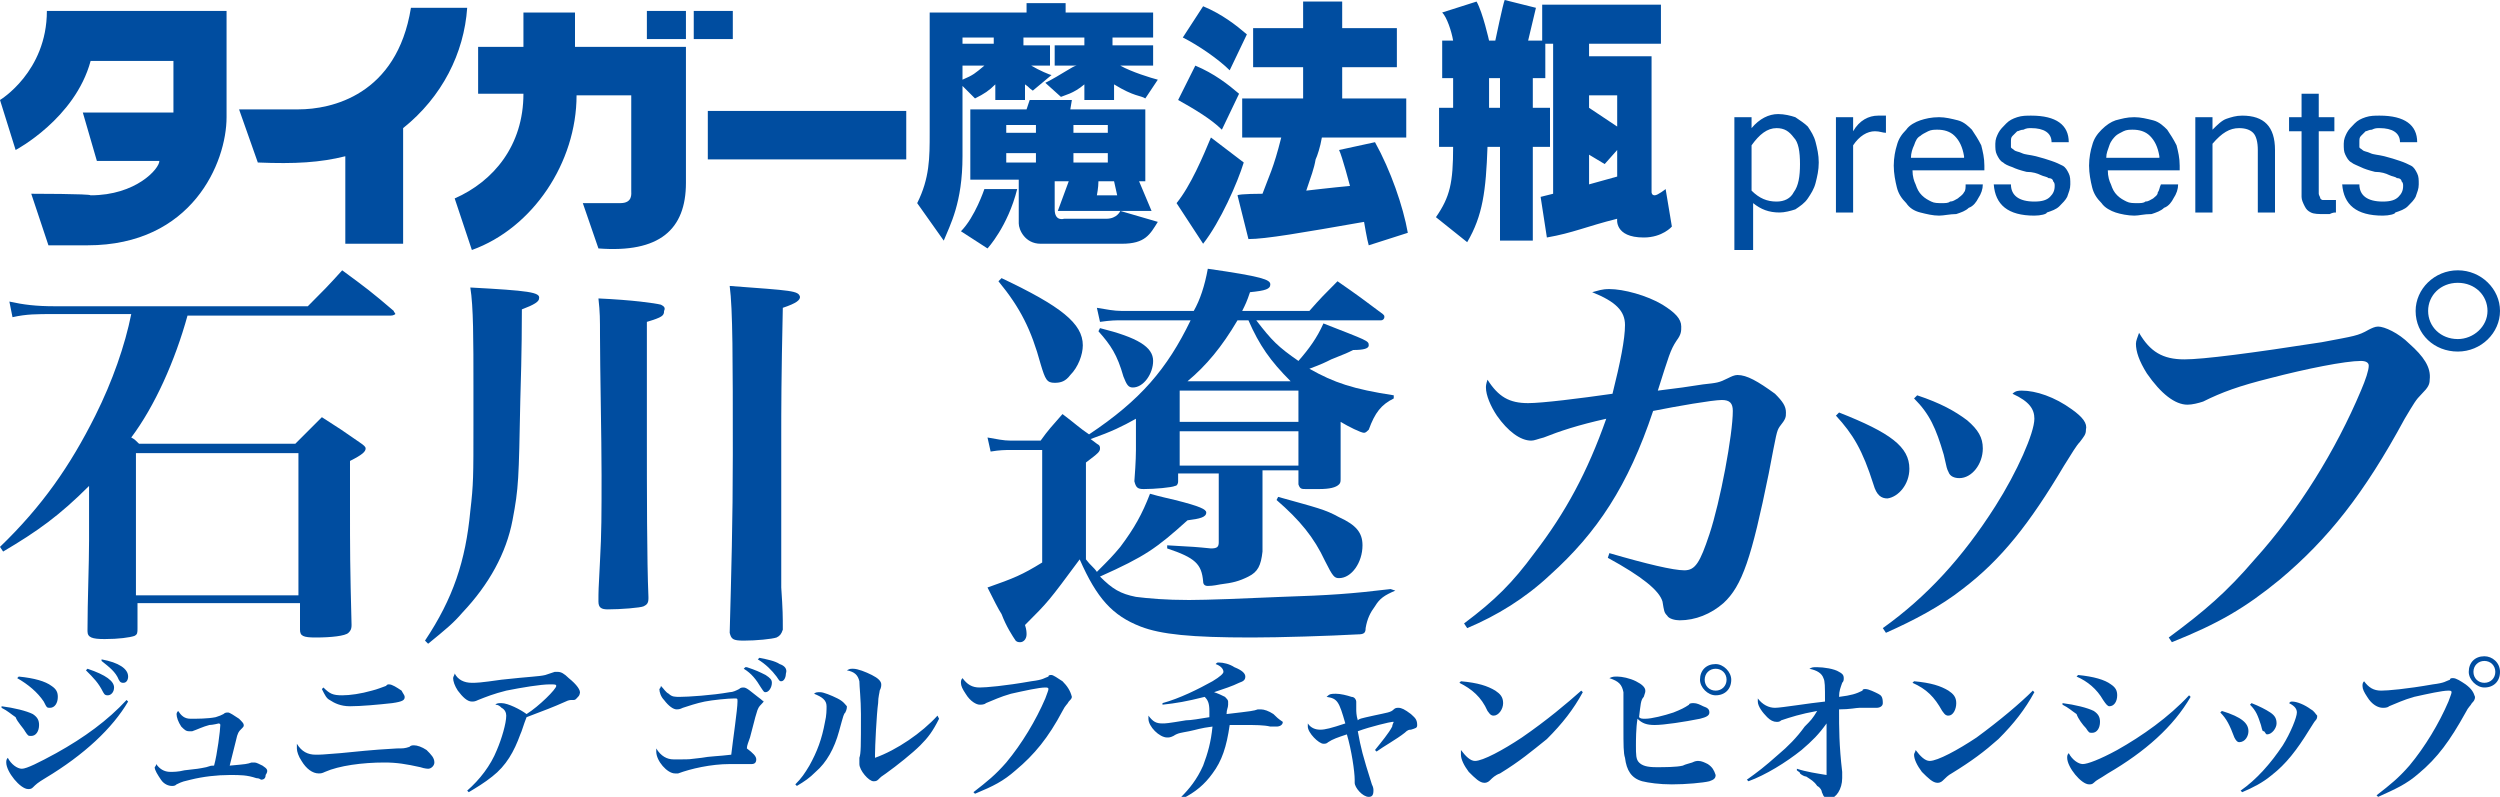
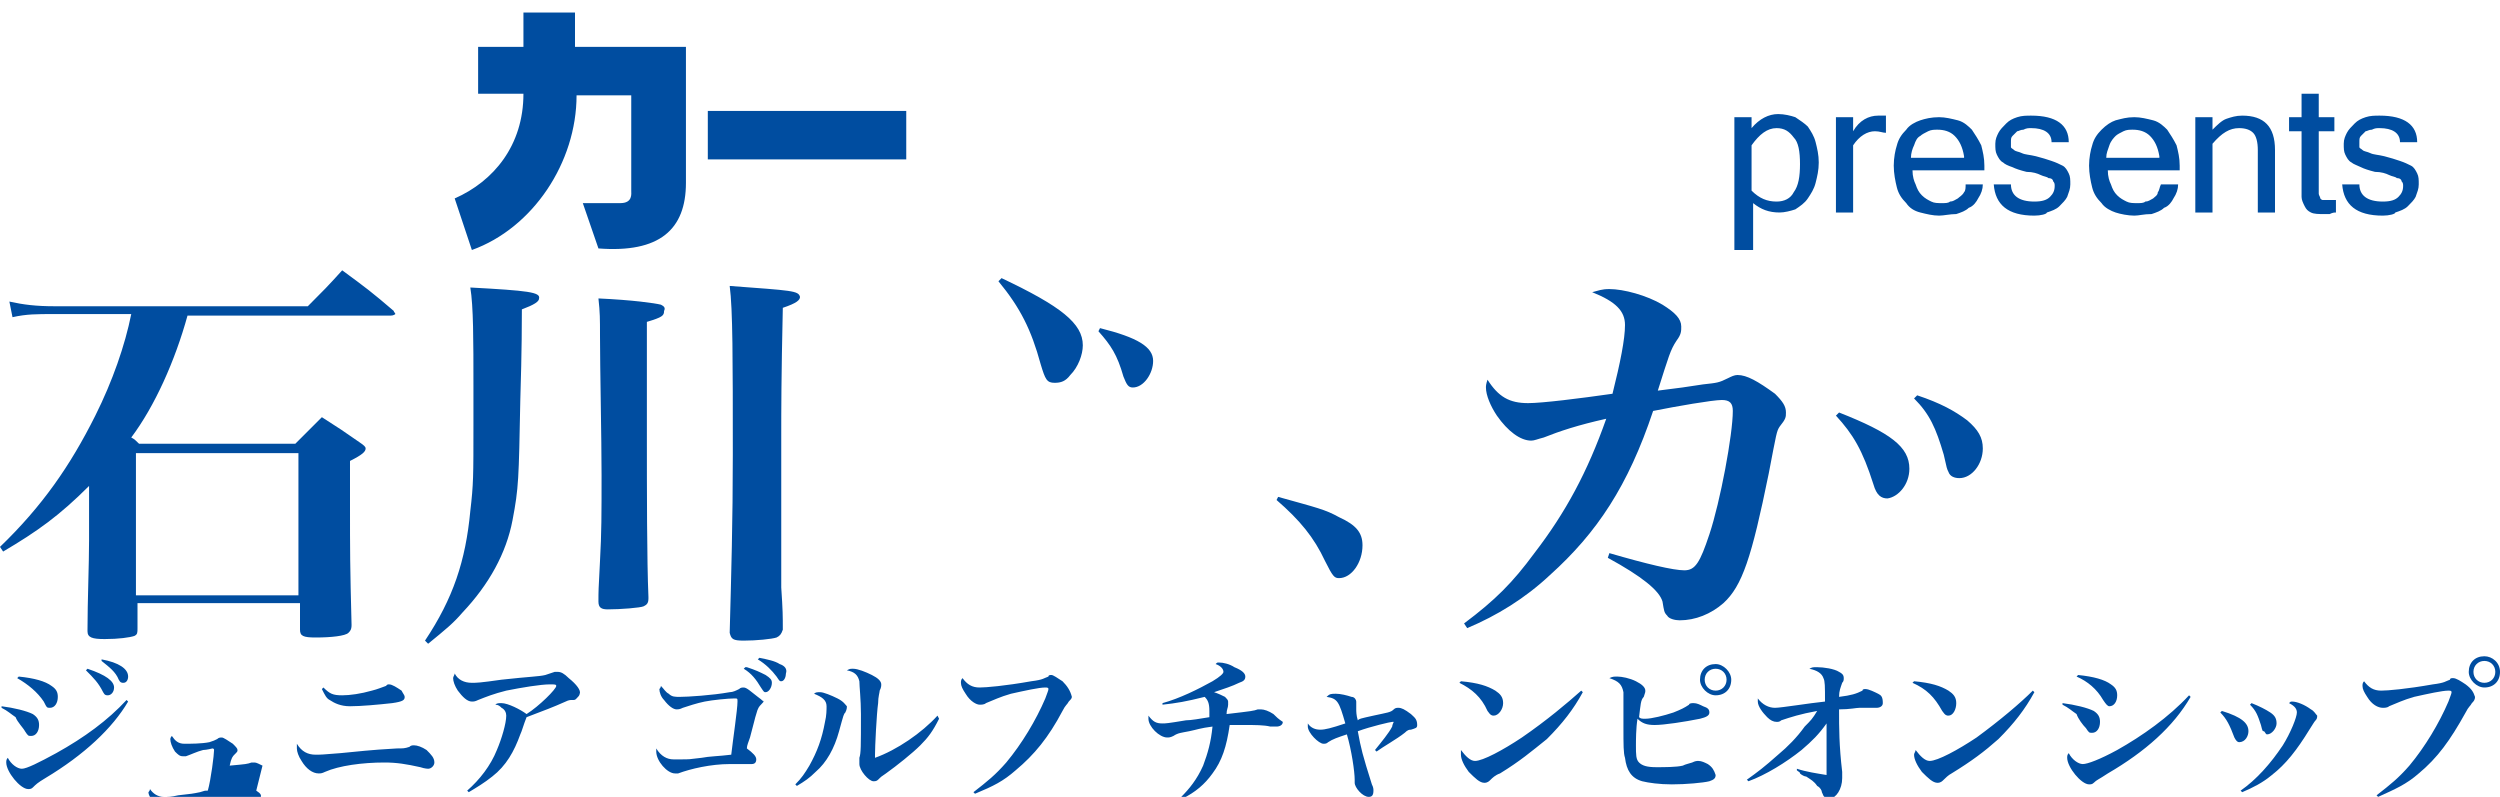
<svg xmlns="http://www.w3.org/2000/svg" id="レイヤー_1" viewBox="0 0 160 51">
  <style>.st0{fill:#004da0}</style>
  <path class="st0" d="M21.9 17.3c-.9 1-1.2 1.3-2.2 2.3H3.5c-1.2 0-2-.1-2.9-.3l.2 1c.9-.2 1.5-.2 2.7-.2h4.9c-.4 2-1.2 4.3-2.3 6.5C4.5 29.8 2.7 32.4 0 35l.2.3C2.4 34 3.8 33 5.7 31.1v3.5c0 1.5-.1 3.9-.1 5.7v.1c0 .4.3.5 1.1.5.9 0 1.6-.1 1.9-.2.2-.1.2-.2.2-.5v-1.6h10.4v1.7c0 .4.2.5 1 .5 1 0 1.9-.1 2.1-.3.1-.1.2-.2.2-.5-.1-3.8-.1-4.8-.1-7.6v-2.9c.8-.4 1-.6 1-.8 0-.1-.1-.2-.4-.4-1-.7-1.3-.9-2.4-1.6l-1.7 1.7h-10c-.2-.2-.3-.3-.5-.4 1.5-2 2.8-4.9 3.6-7.8h13c.2 0 .3-.1.3-.1 0-.1-.1-.1-.1-.2-1.4-1.2-1.8-1.5-3.3-2.6zM8.7 29h10.4v9.1H8.7V29zM30.1 18.4c.2 1.2.2 3.4.2 6.3v2.5c0 3.3 0 3.8-.2 5.5-.3 3.2-1.1 5.6-2.9 8.3l.2.2c1.1-.9 1.6-1.3 2.2-2 1.7-1.8 2.8-3.8 3.2-5.9s.4-2.6.5-7.7c.1-3.2.1-5.2.1-5.8.8-.3 1.1-.5 1.1-.7.1-.4-.7-.5-4.4-.7zM46.7 18.3c.2 1.5.2 4.7.2 10.8 0 4.2-.1 7.7-.2 11.4.1.4.2.5.9.5.8 0 1.8-.1 2.1-.2.2-.1.3-.2.4-.5 0-.9 0-1.2-.1-2.7v-9.7c0-1.6 0-3.7.1-8.2.9-.3 1.1-.5 1.1-.7-.1-.4-.5-.4-4.5-.7zM42.3 19.5c-.4-.1-1.8-.3-4-.4.1.9.1 1.3.1 2.4 0 2 .1 6.6.1 8.9 0 2.5 0 3.7-.1 5.5-.1 1.9-.1 1.9-.1 2.6 0 .4.2.5.6.5.8 0 2.1-.1 2.3-.2.2-.1.3-.2.3-.5v-.1c-.1-2.3-.1-6.9-.1-10.3v-7.3c1-.3 1.1-.4 1.1-.7.1-.2 0-.3-.2-.4zM81.8 31.8l-.1.2c1.5 1.3 2.4 2.4 3.1 3.9.5 1 .6 1.1.9 1.1.8 0 1.5-1 1.5-2.1 0-.8-.4-1.3-1.5-1.8-.9-.5-1.4-.6-3.9-1.3z" />
-   <path class="st0" d="M85.2 23c1-.4 1-.4 1.4-.6.7 0 1-.1 1-.3 0-.3-.1-.3-2.9-1.4-.4.9-.9 1.6-1.6 2.4-1.3-.9-1.7-1.3-2.7-2.6h8c.1 0 .2-.1.2-.2s0-.1-.1-.2c-1.2-.9-1.6-1.2-2.9-2.1-.8.8-1.1 1.1-1.8 1.9h-4.3c.2-.4.3-.6.5-1.2 1-.1 1.3-.2 1.3-.5s-.5-.5-4-1c-.2 1.1-.5 2-.9 2.7h-4.6c-.5 0-1-.1-1.6-.2l.2.9c.7-.1 1-.1 1.4-.1h4.4c-1.5 3.1-3.2 5.1-6.5 7.3-.6-.4-.9-.7-1.7-1.3-.7.8-.9 1-1.4 1.7h-1.9c-.5 0-.9-.1-1.5-.2l.2.9c.6-.1.9-.1 1.3-.1h2V36c-1.3.8-1.8 1-3.5 1.6.4.8.7 1.4.9 1.7.3.8.7 1.4.9 1.7.1.1.2.1.3.1.2 0 .4-.2.4-.5 0-.1 0-.3-.1-.6 1.5-1.5 1.5-1.5 3.5-4.2 1.1 2.5 2.1 3.6 3.9 4.3 1.3.5 3.2.7 7.1.7 1.8 0 5-.1 6.8-.2.4 0 .5-.1.5-.4.1-.6.3-1 .6-1.4.3-.5.6-.7 1.3-1l-.3-.1c-2.5.3-3.9.4-7 .5-2.2.1-4.8.2-5.9.2-1.5 0-2.6-.1-3.4-.2-1-.2-1.5-.5-2.3-1.3 2.9-1.3 3.6-1.8 5.6-3.6.8-.1 1.2-.2 1.2-.5 0-.2-.4-.4-2-.8-.4-.1-.9-.2-1.6-.4-.5 1.3-1 2.2-1.9 3.4-.5.6-.7.8-1.5 1.6-.2-.3-.4-.4-.7-.8v-6.2c.8-.6.9-.7.9-.9 0-.1 0-.2-.2-.3l-.4-.3c1.4-.5 2-.8 2.9-1.3v2c0 .1 0 .7-.1 2 .1.4.2.5.6.5.7 0 1.8-.1 2-.2.1 0 .2-.1.2-.3v-.5H78v4.4c0 .3-.1.4-.5.4-1-.1-1-.1-2.8-.2v.2c1.8.6 2.2 1 2.3 2.1 0 .2.1.3.3.3.1 0 .3 0 .8-.1.8-.1 1.2-.2 1.8-.5.6-.3.8-.7.9-1.6v-5.2h2.3v.9c.1.3.2.3.5.3h.8c.7 0 1.1-.1 1.3-.3.1-.1.1-.2.1-.4V27c.5.3 1.3.7 1.5.7.1 0 .2-.1.3-.2.4-1.1.8-1.6 1.6-2v-.2c-2.6-.4-3.8-.8-5.4-1.7.8-.3 1-.4 1.4-.6zm-6-2.5h.7c.7 1.6 1.4 2.6 2.7 3.9H76c1.2-1 2.2-2.2 3.2-3.9zm3.9 9.3h-7.6v-2.2h7.6v2.2zm0-2.8h-7.6v-2h7.6v2z" />
  <path class="st0" d="M67.5 24.5c.4 0 .7-.1 1-.5.5-.5.8-1.3.8-1.9 0-1.4-1.4-2.5-5.2-4.3l-.2.2c1.4 1.7 2.1 3.1 2.7 5.3.3 1 .4 1.2.9 1.2zM72.5 24.8c.7 0 1.3-.9 1.3-1.7 0-.9-1-1.5-3.4-2.1l-.1.2c.8.9 1.2 1.5 1.6 2.9.2.5.3.7.6.7zM111.2 24c-.2 0-.4.1-.6.2-.6.3-.7.3-1.6.4-1.3.2-1.3.2-2.9.4.7-2.2.8-2.6 1.2-3.2.3-.4.3-.6.3-.9 0-.5-.4-.9-1.2-1.4-1-.6-2.5-1-3.4-1-.5 0-.7.1-1.1.2 1.5.6 2.1 1.2 2.1 2.1s-.3 2.4-.8 4.4c-2.1.3-4.5.6-5.4.6-1.2 0-1.9-.4-2.6-1.5-.1.3-.1.4-.1.5 0 .5.3 1.2.7 1.8.7 1 1.5 1.6 2.2 1.6.2 0 .4-.1.8-.2 1-.4 2.2-.8 4-1.2-1.2 3.4-2.6 6-4.6 8.6-1.4 1.9-2.5 3-4.5 4.5l.2.3c1.9-.8 3.7-1.9 5.3-3.4 3-2.7 5-5.7 6.6-10.5 1.5-.3 3.8-.7 4.4-.7.5 0 .7.2.7.7 0 1.5-.8 5.8-1.5 7.9-.6 1.8-.9 2.3-1.6 2.3s-2.4-.4-4.8-1.1l-.1.3c2.2 1.2 3.3 2.1 3.5 2.8.1.6.1.7.3.9.1.2.5.3.8.3 1 0 2-.4 2.8-1.1 1.2-1.1 1.8-2.9 2.9-8.3.5-2.6.5-2.7.7-3 .4-.5.4-.6.4-.9 0-.4-.2-.7-.7-1.2-1.1-.8-1.8-1.2-2.4-1.2zM124.7 30.2c.1.3.4.4.7.4.8 0 1.5-.9 1.5-1.9 0-.7-.3-1.2-1-1.8-.8-.6-1.7-1.1-3.2-1.6l-.2.2c1 1 1.4 1.9 1.9 3.6.2.9.2.9.3 1.1zM122.2 30c0-1.4-1.2-2.3-4.5-3.6l-.2.2c1.1 1.2 1.7 2.2 2.4 4.4.2.7.5.9.9.9.7-.1 1.4-.9 1.4-1.9z" />
-   <path class="st0" d="M132.6 26.2c-1.1-.8-2.3-1.2-3.2-1.2-.2 0-.4 0-.6.2 1.1.5 1.4 1 1.4 1.6 0 .9-1.1 3.4-2.5 5.6-2.1 3.3-4.4 5.8-7.2 7.8l.2.3c1.8-.8 3.5-1.7 4.9-2.8 2.5-1.9 4.3-4.2 6.5-7.9.5-.8.8-1.3 1-1.5.3-.4.4-.5.4-.8.1-.4-.2-.8-.9-1.3zM157.3 17.3c-1.5 0-2.7 1.2-2.7 2.6 0 1.5 1.2 2.6 2.7 2.6s2.7-1.2 2.7-2.6-1.2-2.6-2.7-2.6zm0 4.4c-1.1 0-1.9-.8-1.9-1.8s.8-1.8 1.9-1.8c1.1 0 1.9.8 1.9 1.8s-.9 1.8-1.9 1.8zM154.2 22c-.7-.7-1.6-1.1-2-1.1-.2 0-.4.1-.6.2-.7.4-.9.4-3 .8-4.5.7-7.6 1.1-8.8 1.1-1.4 0-2.2-.5-2.9-1.7-.1.3-.2.5-.2.7 0 .5.2 1.1.7 1.9.9 1.3 1.8 2 2.6 2 .3 0 .7-.1 1-.2 1.2-.6 2.3-1 4.3-1.5 2.3-.6 4.8-1.1 5.8-1.1.3 0 .5.1.5.3 0 .3-.2.9-.5 1.6-1.6 3.8-4 7.7-6.8 10.8-1.8 2.1-3.2 3.3-5.5 5l.2.3c3-1.2 4.7-2.2 6.9-4 3.1-2.6 5.4-5.5 8-10.3.6-1 .7-1.2 1.1-1.6.4-.4.5-.6.5-.9.1-.8-.4-1.5-1.3-2.3z" />
  <g>
-     <path class="st0" d="M67.7 13.5l.7-1.9h-.9v1.8c0 .8.6.6.6.6h2.7c.7 0 .9-.5.9-.5l2.4.7c-.5.8-.8 1.4-2.3 1.4h-5.2c-1 0-1.4-.9-1.4-1.3v-2.8h-3.1V7h3.6l.2-.6h2.7l-.1.6h4.8v4.6h-.4l.8 1.9h-6zm1-3.7v.6h2.2v-.6h-2.2zm-4.3 0v.6h1.9v-.6h-1.9zm0-1.8v.5h1.9V8h-1.9zm4.3 0v.5h2.2V8h-2.2zm-1.8-2.7c1-.5 1.8-1.1 2-1.1h-1.4V2.9h1.9v-.5h-3.9v.5h1.7v1.3H66c.5.3 1.2.6 1.3.6l-1.2 1c-.3-.2-.2-.2-.5-.4v1h-1.9v-1c-.4.4-.7.6-1.3.9l-.8-.8V10c0 3-.8 4.4-1.2 5.4L58.7 13c.8-1.6.8-2.9.8-4.5V.8h6.2V.2h2.5v.6h5.6v1.6h-2.6v.5h2.6v1.3h-2.1c.7.4 2 .8 2.4.9l-.8 1.2c-.3-.2-.7-.1-2-.9v1h-1.9v-1c-.7.6-1.3.7-1.5.8l-1-.9zm-5.3-.2c.7-.3.8-.4 1.4-.9h-1.4v.9zm2-2.3v-.4h-2v.4h2zm6.7 8.8c0 .4-.1.9-.1.9h1.3l-.2-.9h-1zM88 9.1l-2.3.5c.2.4.7 2.3.7 2.3-1.1.1-2.8.3-2.8.3.3-.9.5-1.4.6-2 .1-.2.3-.8.4-1.4H90V6.3h-4.1v-2h3.5V1.8h-3.5V.1h-2.5v1.7h-3.2v2.5h3.2v2h-3.9v2.5H82c-.5 2-.8 2.5-1.2 3.6 0 0-1.5 0-1.6.1l.7 2.8c1.1 0 3.4-.4 7.4-1.1 0 0 .2 1.2.3 1.5l2.5-.8c-.3-1.7-1.1-4-2.1-5.8zM77 .4c1.2.5 2.1 1.2 2.8 1.8l-1.1 2.3c-.7-.7-2-1.6-3-2.1l1.3-2zm2.6 10c-.4 1.3-1.5 3.8-2.6 5.2L75.3 13c.9-1.1 1.7-3 2.2-4.2l2.1 1.6zm-3.1-6.2c1.2.5 2.1 1.2 2.8 1.8l-1.1 2.3c-.7-.7-1.9-1.4-2.8-1.9l1.1-2.2zM106.6 12.1s-.5.4-.7.4-.2-.2-.2-.2V3.6h-4v-.8h4.6V.3h-7.6v2.3h-.9l.5-2.1-2-.5c-.1.2-.6 2.6-.6 2.6h-.4S94.9.8 94.5.1l-2.2.7c.3.3.6 1.2.7 1.8h-.7V5h.7v1.9h-.9v2.5h.9c0 2.3-.2 3.2-1.1 4.5l2 1.6c1-1.7 1.2-3.3 1.3-6.1h.8v6h2.1v-6h1.1V6.9h-1.1V5h.8V2.8h.5v9.6l-.8.2.4 2.6c1.7-.3 2.5-.7 4.5-1.2 0 0-.2 1.2 1.7 1.2 1.2 0 1.8-.7 1.8-.7l-.4-2.4zM96 6.9h-.7V5h.7v1.9zm7.5 4.4l-1.8.5V9.9l1 .6.8-.9v1.7zm0-3.2l-1.8-1.2v-.8h1.8v2z" />
-     <path class="st0" d="M61.5 14.8l1.7 1.1s1.3-1.4 1.9-3.8H63s-.6 1.8-1.5 2.7zM2 12.4l1.1 3.3h2.5c6.7 0 8.9-5.3 8.9-8.2V.7H3c0 3.9-3 5.7-3 5.7l1 3.2s3.8-2 4.8-5.7h5.3v3.3H5.3l.9 3.1h4c0 .5-1.5 2.2-4.4 2.2 0-.1-3.8-.1-3.8-.1zM25.8 8.2c2.5-2 3.9-4.8 4.1-7.7h-3.6C25.4 6.1 21.2 7 19.1 7h-3.8l1.2 3.4c2.4.1 4 0 5.6-.4v5.6h3.7V8.2zM41.4.7h2.5v1.8h-2.5zM44.4.7h2.5v1.8h-2.5z" />
    <path class="st0" d="M36.9 6.1h3.5v6.1c0 .2.1.8-.7.8h-2.4l1 2.9c3.9.3 5.6-1.2 5.6-4.2V3h-7.1V.8h-3.3V3h-2.9v3h2.9c0 3.3-1.9 5.6-4.4 6.7l1.1 3.3c3.9-1.4 6.7-5.6 6.7-9.9zM45.3 7.1H58v3.1H45.3z" />
  </g>
  <g>
    <path class="st0" d="M112.1 8.2c.5-.6 1.1-.9 1.7-.9.4 0 .8.1 1.1.2.3.2.6.4.8.6.2.3.4.6.5 1s.2.8.2 1.3-.1.9-.2 1.3-.3.7-.5 1-.5.5-.8.7c-.3.1-.7.2-1 .2-.7 0-1.2-.2-1.7-.6v3H111V7.5h1.1v.7zm0 4c.5.5 1 .7 1.6.7.5 0 .9-.2 1.1-.6.3-.4.4-1 .4-1.8s-.1-1.4-.4-1.7c-.3-.4-.6-.6-1.1-.6-.6 0-1.1.4-1.6 1.1v2.9zM120.7 8.5c-.2 0-.4-.1-.7-.1-.5 0-1 .3-1.4.9v4.3h-1.1V7.5h1.1v.9c.4-.7 1-1 1.6-1h.5v1.1zM124.1 13.8c-.4 0-.8-.1-1.2-.2s-.7-.3-.9-.6c-.3-.3-.5-.6-.6-1s-.2-.9-.2-1.4.1-1 .2-1.3c.1-.4.3-.7.6-1 .2-.3.6-.5.9-.6s.7-.2 1.2-.2c.4 0 .8.1 1.2.2.4.1.7.4.9.6.2.3.4.6.6 1 .1.4.2.8.2 1.3v.3h-4.6c0 .4.1.7.2.9.1.3.2.5.4.7.2.2.4.3.6.4.2.1.4.1.7.1.2 0 .4 0 .5-.1.2 0 .3-.1.5-.2.1-.1.3-.2.4-.4.1-.1.1-.3.1-.5h1.1c0 .3-.1.6-.3.9-.1.2-.3.5-.6.6-.2.2-.5.3-.8.4-.4 0-.8.1-1.1.1zm1.6-3.8c-.1-.6-.3-1-.6-1.3-.3-.3-.7-.4-1.1-.4-.2 0-.4 0-.6.1s-.4.2-.5.3c-.2.1-.3.3-.4.6-.1.2-.2.5-.2.8h3.4V10zM130.2 13.8c-1.7 0-2.5-.7-2.6-2h1.1c0 .7.5 1.1 1.5 1.1.5 0 .8-.1 1-.3s.3-.4.3-.7c0-.1 0-.2-.1-.3 0-.1-.1-.2-.3-.2-.1-.1-.3-.1-.5-.2s-.5-.2-.9-.2c-.4-.1-.7-.2-.9-.3-.3-.1-.5-.2-.6-.3-.2-.1-.3-.3-.4-.5s-.1-.4-.1-.7.1-.5.2-.7.3-.4.5-.6c.2-.2.4-.3.7-.4s.6-.1.9-.1c1.6 0 2.4.6 2.4 1.7h-1.1c0-.6-.5-.9-1.3-.9-.2 0-.3 0-.5.1-.2 0-.3.1-.4.1l-.3.3c-.1.1-.1.2-.1.4v.3c0 .1.1.1.2.2s.3.1.5.2.5.1.9.2.7.2 1 .3.5.2.7.3.3.3.4.5c.1.2.1.4.1.7s-.1.5-.2.8c-.1.2-.3.4-.5.6-.2.2-.5.3-.8.4 0 .1-.4.2-.8.2zM136.6 13.8c-.4 0-.9-.1-1.2-.2s-.7-.3-.9-.6c-.3-.3-.5-.6-.6-1s-.2-.9-.2-1.4.1-1 .2-1.3c.1-.4.3-.7.6-1s.6-.5.9-.6c.4-.1.7-.2 1.2-.2.4 0 .8.1 1.2.2s.7.4.9.6c.2.3.4.6.6 1 .1.4.2.8.2 1.3v.3h-4.6c0 .4.1.7.2.9.1.3.2.5.4.7s.4.3.6.4c.2.1.4.1.7.1.2 0 .4 0 .5-.1.2 0 .3-.1.5-.2.1-.1.3-.2.3-.4.1-.1.1-.3.2-.5h1.1c0 .3-.1.6-.3.9-.1.2-.3.5-.6.6-.2.2-.5.3-.8.4-.5 0-.8.1-1.1.1zm1.6-3.8c-.1-.6-.3-1-.6-1.3s-.7-.4-1.1-.4c-.2 0-.4 0-.6.1-.2.1-.4.2-.5.3s-.3.3-.4.6-.2.5-.2.8h3.4V10zM141.6 8.3c.3-.3.6-.6.9-.7.3-.1.6-.2 1-.2 1.4 0 2.1.7 2.1 2.2v4h-1.1v-4c0-.5-.1-.9-.3-1.1-.2-.2-.5-.3-.9-.3-.6 0-1.1.3-1.7 1v4.4h-1.1V7.5h1.1v.8zM149.5 13.6c-.1 0-.2 0-.4.1h-.4c-.3 0-.6 0-.8-.1s-.3-.2-.4-.4c-.1-.2-.2-.4-.2-.6V8.4h-.8v-.9h.8V6h1.1v1.5h1v.9h-1v4c0 .1.1.2.1.3.1.1.1.1.2.1h.8v.8zM152.5 13.8c-1.7 0-2.5-.7-2.6-2h1.1c0 .7.5 1.1 1.5 1.1.5 0 .8-.1 1-.3s.3-.4.3-.7c0-.1 0-.2-.1-.3 0-.1-.1-.2-.3-.2-.1-.1-.3-.1-.5-.2s-.5-.2-.9-.2c-.4-.1-.7-.2-.9-.3s-.5-.2-.6-.3c-.2-.1-.3-.3-.4-.5-.1-.2-.1-.4-.1-.7s.1-.5.2-.7c.1-.2.3-.4.5-.6.2-.2.4-.3.7-.4s.6-.1.9-.1c1.6 0 2.4.6 2.4 1.7h-1.1c0-.6-.5-.9-1.3-.9-.2 0-.3 0-.5.1-.2 0-.3.1-.4.1l-.3.3c-.1.1-.1.2-.1.4v.3c0 .1.1.1.2.2s.3.1.5.2.5.1.9.2.7.2 1 .3.5.2.7.3.3.3.4.5c.1.2.1.4.1.7s-.1.5-.2.8c-.1.2-.3.4-.5.6-.2.2-.5.3-.8.4 0 .1-.4.2-.8.2z" />
  </g>
  <g>
-     <path class="st0" d="M3.6 48.2c-1.1.6-1.9 1-2.2 1s-.7-.3-.9-.7c-.1.1-.1.2-.1.3 0 .6.9 1.7 1.4 1.7.1 0 .2 0 .3-.1.2-.2.3-.3.8-.6 2.5-1.5 4.3-3.2 5.3-4.9l-.1-.1c-1.2 1.3-2.7 2.4-4.5 3.4zM2.8 44.9c.2.4.2.4.4.4.3 0 .5-.3.5-.7 0-.3-.1-.5-.4-.7-.4-.3-1.1-.5-2.1-.6l-.1.1c.7.4 1.3.9 1.7 1.5zM1.6 46.8c.2.3.2.3.4.3.3 0 .5-.3.5-.7 0-.3-.1-.5-.4-.7-.4-.2-1.2-.4-2-.5v.1c.4.2.6.4.9.6.1.3.5.7.6.9zM6.6 44.3c.1.2.2.2.3.2.2 0 .4-.2.4-.5 0-.4-.5-.8-1.7-1.2l-.1.1c.5.5.8.8 1.1 1.4zM7.6 43.5c.1.2.2.2.3.2.2 0 .3-.2.3-.4 0-.5-.6-.9-1.7-1.1v.1c.5.4.9.7 1.1 1.2zM16.8 49c-.2-.1-.4-.2-.5-.2h-.2c-.3.1-.3.1-1.4.2l.4-1.6c.1-.5.2-.6.3-.7.2-.2.2-.2.2-.3s-.1-.2-.3-.4c-.3-.2-.6-.4-.7-.4-.1 0-.2 0-.3.1-.2.1-.2.1-.5.2-.5.1-1.2.1-1.6.1s-.6-.2-.8-.5c-.1.1-.1.2-.1.2 0 .2.1.5.3.8.2.2.3.3.5.3h.2c.3-.1.7-.3 1.1-.4.2 0 .6-.1.6-.1s.1 0 .1.1c0 .3-.2 1.9-.4 2.6-.2 0-.2 0-.5.1-.5.1-.5.1-1.4.2-.4.1-.7.1-.9.1-.4 0-.7-.2-.9-.5 0 .1-.1.2-.1.2 0 .2.2.5.4.8s.5.4.7.4c.1 0 .2 0 .3-.1.4-.2.5-.2.9-.3.8-.2 1.7-.3 2.5-.3.7 0 1.1 0 1.7.2.2 0 .3.1.3.1.2 0 .3-.1.3-.3.2-.3.1-.4-.2-.6zM27.3 48c-.3-.2-.6-.3-.8-.3-.1 0-.2 0-.3.1-.3.1-.4.1-.8.1-1.8.1-2.5.2-3.6.3-1.2.1-1.3.1-1.6.1-.5 0-.9-.2-1.2-.7v.3c0 .2.1.5.3.8.3.5.7.8 1.1.8.1 0 .2 0 .4-.1.9-.4 2.4-.6 3.8-.6.8 0 1.4.1 2.3.3.3.1.5.1.5.1.2 0 .4-.2.4-.4 0-.3-.2-.5-.5-.8zM22.4 45.2c.7 0 1.8-.1 2.7-.2.7-.1.8-.2.8-.4 0-.1-.1-.2-.2-.4-.3-.2-.6-.4-.8-.4-.1 0-.1 0-.2.1-.3.1-.5.2-.9.3-.7.2-1.4.3-1.9.3-.6 0-.8-.1-1.2-.5l-.1.1c.2.4.3.6.5.7.3.2.7.4 1.3.4zM36.4 43.4c-.3-.3-.5-.4-.7-.4h-.2l-.6.2c-.4.1-1 .1-2.8.3-1.4.2-1.6.2-1.9.2-.5 0-.9-.2-1.1-.6 0 .1-.1.2-.1.3 0 .2.1.5.3.8.3.4.6.7.9.7.1 0 .2 0 .4-.1.5-.2 1-.4 1.8-.6 1-.2 2.2-.4 2.8-.4.3 0 .4 0 .4.1 0 .2-1.1 1.3-1.9 1.8-.4-.3-1.2-.7-1.6-.7-.2 0-.3 0-.4.1.2 0 .3.1.4.2.2.1.3.3.3.5 0 .5-.3 1.5-.6 2.2-.4 1-1.1 1.9-1.9 2.6l.1.1c.5-.3 1-.6 1.5-1 .9-.7 1.4-1.6 1.8-2.7.1-.2.2-.6.4-1.1 1.3-.5 1.6-.6 2.5-1 .2-.1.3-.1.4-.1.2 0 .2 0 .3-.1s.2-.2.2-.3c.1-.2-.2-.6-.7-1zM49.9 42.5c-.3-.2-.8-.3-1.3-.4l-.1.1c.5.3.9.7 1.2 1.1.2.3.2.3.3.3.2 0 .3-.3.3-.5.1-.3-.1-.5-.4-.6zM48.5 44.6c-.4-.3-.7-.6-.9-.6-.1 0-.2 0-.3.1-.2.1-.4.2-.6.2-1.1.2-2.7.3-3.2.3-.3 0-.5 0-.7-.2-.2-.1-.3-.3-.5-.5 0 .1-.1.2-.1.2 0 .2.1.5.3.7.3.4.6.6.8.6.1 0 .2 0 .4-.1.3-.1.9-.3 1.4-.4.5-.1 1.5-.2 1.9-.2.2 0 .2 0 .2.2 0 .5-.3 2.5-.4 3.4-.8.1-1.4.1-1.9.2-.8.1-.8.1-1.3.1h-.5c-.4 0-.8-.2-1.1-.7v.2c0 .6.7 1.4 1.2 1.4h.2c.8-.3 2.1-.6 3.3-.6h1.4c.2 0 .3-.1.3-.3s-.2-.4-.6-.7c0-.2.1-.4.2-.7.3-1.1.3-1.2.4-1.5.1-.4.2-.5.3-.6s.2-.2.2-.3c0 .2-.1 0-.4-.2zM49 43.2c-.4-.2-.6-.3-1.2-.5h-.1l-.1.1c.5.3.8.7 1.1 1.2.2.3.2.3.3.3.2 0 .4-.3.4-.6 0-.2-.1-.3-.4-.5zM56 48.5v-.2c0-.5.1-2.6.2-3.3 0-.4.1-.7.1-.8.1-.2.1-.3.1-.4 0-.2-.2-.4-.6-.6-.4-.2-.9-.4-1.2-.4-.2 0-.2 0-.4.1.5.1.7.3.8.7 0 .3.1 1.2.1 2.1 0 2.1 0 2.5-.1 2.8v.4c0 .4.6 1.1.9 1.1.1 0 .2 0 .3-.1.2-.2.2-.2.5-.4.7-.5 1.7-1.3 2.2-1.8s.8-.9 1.2-1.7l-.1-.2c-1 1.1-2.6 2.2-4 2.7zM53.6 44.7c-.4-.2-.9-.4-1.1-.4-.2 0-.3 0-.4.1.5.2.8.4.8.8 0 .2 0 .6-.1 1-.2 1.1-.5 1.9-1 2.8-.3.5-.5.8-.9 1.2l.1.1c.5-.3.8-.5 1.2-.9.7-.6 1.2-1.5 1.5-2.6s.3-1.1.4-1.2c.1-.2.1-.3.1-.4-.1-.1-.2-.3-.6-.5zM68 43.6c-.3-.2-.6-.4-.7-.4s-.2 0-.2.1c-.3.1-.3.2-1.1.3-1.7.3-2.9.4-3.3.4-.5 0-.8-.2-1.1-.6-.1.1-.1.2-.1.3 0 .2.1.4.3.7.3.5.7.7.9.7.1 0 .3 0 .4-.1.5-.2.9-.4 1.6-.6.9-.2 1.8-.4 2.2-.4.1 0 .2 0 .2.1s-.1.3-.2.6c-.6 1.4-1.5 2.9-2.5 4.1-.7.8-1.2 1.2-2.1 1.9l.1.1c1.2-.5 1.8-.8 2.6-1.5 1.2-1 2.1-2.1 3-3.8.2-.4.3-.4.4-.6.1-.1.2-.2.2-.3-.1-.4-.3-.7-.6-1zM81.5 45.7c-.3-.2-.6-.3-.8-.3h-.2c-.3.1-.3.1-2 .3 0-.3.1-.4.1-.6v-.2c0-.1-.1-.2-.2-.3-.2-.1-.4-.2-.7-.3.6-.2 1.2-.4 1.6-.6.3-.1.4-.2.4-.4s-.2-.4-.7-.6c-.3-.2-.7-.3-1-.3-.1 0-.1 0-.2.1.3.1.5.3.5.5 0 .1-.2.3-.7.6-.9.5-2.1 1.1-3.2 1.4v.1c.9-.1 1.5-.2 2.7-.5.2.2.3.4.3.9v.4c-.6.1-1.2.2-1.5.2-1.2.2-1.3.2-1.5.2-.4 0-.6-.1-.9-.5v.2c0 .5.7 1.2 1.2 1.2.1 0 .2 0 .4-.1.3-.2.5-.2 1-.3s.7-.2 1.5-.3c-.1 1-.3 1.7-.6 2.5-.4.9-.9 1.5-1.4 2l.1.1c.8-.4 1.4-.9 1.9-1.6.6-.8.9-1.7 1.1-3.1h1c.6 0 1.2 0 1.6.1h.4c.2 0 .4-.1.4-.3-.3-.2-.4-.3-.6-.5zM90.3 45.7c-.4-.3-.6-.4-.8-.4-.1 0-.2 0-.3.1-.2.2-.4.2-1.3.4s-.9.2-1 .3c-.1-.3-.1-.6-.1-.7v-.3-.2c0-.1-.1-.3-.3-.3-.3-.1-.7-.2-1-.2s-.4 0-.6.2c.7.1.8.3 1.2 1.7-.9.3-1.3.4-1.6.4-.3 0-.6-.1-.8-.4v.2c0 .4.7 1.1 1 1.1.1 0 .2 0 .3-.1.3-.2.6-.3 1.2-.5.3 1 .5 2.4.5 2.9v.2c0 .3.5.9.9.9.2 0 .3-.1.3-.4 0-.1 0-.2-.1-.4-.6-1.9-.7-2.3-.9-3.4.8-.3 2.1-.6 2.2-.6h.1s-.1.2-.1.3c-.2.4-.7 1-1.1 1.5l.1.1c.4-.3 1.3-.8 1.8-1.2.2-.2.3-.2.4-.2.3-.1.4-.1.4-.3 0-.4-.2-.5-.4-.7zM95.2 45.5c.2.3.3.3.4.3.3 0 .6-.4.6-.8s-.2-.6-.5-.8c-.5-.3-1.1-.5-2.2-.6l-.1.1c.8.4 1.4.9 1.8 1.8zM97.4 47.2c-1.2.8-2.5 1.5-3 1.5-.3 0-.6-.3-.9-.7v.3c0 .3.2.7.5 1.1.4.4.7.7 1 .7.2 0 .3-.1.4-.2.1-.1.3-.3.6-.4 1.3-.8 2-1.4 3-2.2 1-1 1.7-1.9 2.3-3l-.1-.1c-.9.8-2.2 1.9-3.8 3zM109.8 42.5c-.6 0-1 .4-1 1 0 .5.5 1 1 1 .6 0 1-.4 1-1 0-.5-.5-1-1-1zm0 1.7c-.4 0-.7-.3-.7-.7s.3-.7.7-.7c.4 0 .7.3.7.7s-.3.7-.7.7zM109.3 48.9c-.2-.1-.4-.2-.6-.2-.1 0-.2 0-.4.1-.3.1-.4.1-.6.2-.4.1-1.2.1-1.7.1-.6 0-.9-.1-1.1-.3s-.2-.5-.2-1.1c0-.3 0-1.1.1-1.7.3.3.6.4 1.1.4.6 0 1.9-.2 2.9-.4.4-.1.6-.2.6-.4s-.1-.3-.4-.4c-.2-.1-.4-.2-.6-.2-.1 0-.3 0-.3.1-.3.2-.5.3-1 .5-.6.2-1.4.4-1.8.4-.2 0-.3 0-.4-.1.1-.8.1-1.1.3-1.3.1-.3.1-.3.1-.4 0-.2-.2-.4-.6-.6-.4-.2-.9-.3-1.2-.3-.2 0-.3 0-.5.1.6.2.8.4.9.9v2.2c0 1.2 0 1.7.1 2 .1.8.4 1.3 1.1 1.5.4.1 1.1.2 1.9.2.9 0 2-.1 2.4-.2.3-.1.4-.2.4-.4-.1-.3-.2-.5-.5-.7zM120.2 44.4c-.2-.1-.6-.3-.8-.3-.1 0-.2 0-.2.1-.4.2-.7.3-1.5.4 0-.4.1-.6.2-.9.1-.1.1-.2.1-.3 0-.2-.1-.3-.3-.4-.3-.2-1-.3-1.4-.3-.3 0-.3 0-.5.1.5.1.8.3.9.6.1.2.1.5.1 1.5-1 .1-2.8.4-3.2.4-.4 0-.8-.2-1.1-.6v.2c0 .3.3.7.6 1 .2.2.4.3.6.3.1 0 .2 0 .3-.1.6-.2 1.2-.4 2.3-.6-.3.5-.4.6-.8 1-.5.7-1.1 1.3-1.7 1.8-.9.8-1.3 1.1-2 1.6l.1.1c1.1-.4 2.4-1.2 3.4-2 .7-.6 1.1-1 1.6-1.7v3.3c-.6-.1-1.3-.2-1.9-.4v.1c.1.1.2.1.2.2.1.1.3.2.4.2.3.2.5.3.7.6.2.1.3.3.3.4.1.2.1.3.2.3s.2.1.3.1c.4 0 .8-.6.8-1.3v-.4c-.2-1.7-.2-2.8-.2-4 .7 0 1.1-.1 1.3-.1h1.1c.2 0 .4-.1.4-.3 0-.4-.1-.5-.3-.6zM126.5 47.2c-1.2.8-2.5 1.5-3 1.5-.3 0-.6-.3-.9-.7 0 .1-.1.2-.1.3 0 .3.2.7.5 1.1.4.4.7.7 1 .7.2 0 .3-.1.4-.2.1-.1.3-.3.5-.4 1.3-.8 2.1-1.4 3-2.2 1-1 1.7-1.9 2.3-3l-.1-.1c-.8.8-2.1 1.9-3.6 3zM124.3 45.5c.2.3.3.3.4.3.3 0 .5-.4.5-.8s-.2-.6-.5-.8c-.5-.3-1.1-.5-2.2-.6l-.1.1c.9.4 1.4.9 1.9 1.8zM134.6 44.8c.2.3.3.4.4.4.3 0 .5-.3.5-.7 0-.3-.1-.5-.4-.7-.4-.3-1.1-.5-2.1-.6l-.1.1c.7.3 1.3.8 1.7 1.5zM135.5 48c-1.1.6-1.9.9-2.2.9s-.7-.3-.9-.7c-.1.1-.1.2-.1.3 0 .6.9 1.7 1.4 1.7.1 0 .2 0 .3-.1.2-.2.3-.2.9-.6 2.4-1.4 4.2-3 5.3-4.9l-.1-.1c-1.3 1.4-3 2.6-4.6 3.5zM133.5 46.6c.2.3.2.3.4.3.3 0 .5-.3.5-.7 0-.3-.1-.5-.4-.7-.4-.2-1.2-.4-2-.5v.1c.4.2.6.4.9.6.1.3.4.7.6.9zM144.9 46.8c.1.1.1.2.2.2.3 0 .6-.4.6-.7s-.1-.5-.4-.7c-.3-.2-.7-.4-1.2-.6l-.1.1c.4.4.5.7.7 1.3.1.4.1.4.2.4zM143.9 46.8c0-.5-.4-.9-1.7-1.3l-.1.1c.4.4.6.8.9 1.6.1.2.2.3.3.3.4 0 .6-.4.6-.7z" />
+     <path class="st0" d="M3.6 48.2c-1.1.6-1.9 1-2.2 1s-.7-.3-.9-.7c-.1.1-.1.2-.1.3 0 .6.9 1.7 1.4 1.7.1 0 .2 0 .3-.1.2-.2.3-.3.8-.6 2.5-1.5 4.3-3.2 5.3-4.9l-.1-.1c-1.2 1.3-2.7 2.4-4.5 3.4zM2.8 44.9c.2.4.2.4.4.4.3 0 .5-.3.5-.7 0-.3-.1-.5-.4-.7-.4-.3-1.1-.5-2.1-.6l-.1.1c.7.4 1.3.9 1.7 1.5zM1.6 46.8c.2.3.2.3.4.3.3 0 .5-.3.5-.7 0-.3-.1-.5-.4-.7-.4-.2-1.2-.4-2-.5v.1c.4.2.6.4.9.6.1.3.5.7.6.9zM6.6 44.3c.1.2.2.2.3.2.2 0 .4-.2.4-.5 0-.4-.5-.8-1.7-1.2l-.1.1c.5.5.8.8 1.1 1.4zM7.6 43.5c.1.2.2.2.3.2.2 0 .3-.2.3-.4 0-.5-.6-.9-1.7-1.1v.1c.5.4.9.7 1.1 1.2zM16.8 49c-.2-.1-.4-.2-.5-.2h-.2c-.3.1-.3.1-1.4.2c.1-.5.2-.6.3-.7.2-.2.2-.2.2-.3s-.1-.2-.3-.4c-.3-.2-.6-.4-.7-.4-.1 0-.2 0-.3.1-.2.1-.2.1-.5.2-.5.1-1.2.1-1.6.1s-.6-.2-.8-.5c-.1.1-.1.2-.1.2 0 .2.1.5.3.8.2.2.3.3.5.3h.2c.3-.1.7-.3 1.1-.4.2 0 .6-.1.6-.1s.1 0 .1.1c0 .3-.2 1.9-.4 2.6-.2 0-.2 0-.5.1-.5.1-.5.1-1.4.2-.4.1-.7.1-.9.1-.4 0-.7-.2-.9-.5 0 .1-.1.2-.1.2 0 .2.2.5.4.8s.5.4.7.4c.1 0 .2 0 .3-.1.4-.2.5-.2.9-.3.8-.2 1.7-.3 2.5-.3.7 0 1.1 0 1.7.2.2 0 .3.1.3.1.2 0 .3-.1.3-.3.2-.3.1-.4-.2-.6zM27.3 48c-.3-.2-.6-.3-.8-.3-.1 0-.2 0-.3.1-.3.1-.4.1-.8.1-1.8.1-2.5.2-3.6.3-1.2.1-1.3.1-1.6.1-.5 0-.9-.2-1.2-.7v.3c0 .2.1.5.3.8.3.5.7.8 1.1.8.1 0 .2 0 .4-.1.9-.4 2.4-.6 3.8-.6.8 0 1.4.1 2.3.3.3.1.5.1.5.1.2 0 .4-.2.4-.4 0-.3-.2-.5-.5-.8zM22.4 45.2c.7 0 1.8-.1 2.7-.2.7-.1.8-.2.8-.4 0-.1-.1-.2-.2-.4-.3-.2-.6-.4-.8-.4-.1 0-.1 0-.2.1-.3.1-.5.2-.9.3-.7.2-1.4.3-1.9.3-.6 0-.8-.1-1.2-.5l-.1.1c.2.4.3.6.5.7.3.2.7.4 1.3.4zM36.4 43.4c-.3-.3-.5-.4-.7-.4h-.2l-.6.2c-.4.1-1 .1-2.8.3-1.4.2-1.6.2-1.9.2-.5 0-.9-.2-1.1-.6 0 .1-.1.2-.1.3 0 .2.1.5.3.8.3.4.6.7.9.7.1 0 .2 0 .4-.1.5-.2 1-.4 1.8-.6 1-.2 2.2-.4 2.8-.4.3 0 .4 0 .4.1 0 .2-1.1 1.3-1.9 1.8-.4-.3-1.2-.7-1.6-.7-.2 0-.3 0-.4.1.2 0 .3.1.4.2.2.1.3.3.3.5 0 .5-.3 1.5-.6 2.2-.4 1-1.1 1.9-1.9 2.6l.1.1c.5-.3 1-.6 1.5-1 .9-.7 1.4-1.6 1.8-2.7.1-.2.2-.6.4-1.1 1.3-.5 1.6-.6 2.5-1 .2-.1.3-.1.4-.1.2 0 .2 0 .3-.1s.2-.2.2-.3c.1-.2-.2-.6-.7-1zM49.9 42.5c-.3-.2-.8-.3-1.3-.4l-.1.1c.5.3.9.7 1.2 1.1.2.3.2.3.3.3.2 0 .3-.3.3-.5.1-.3-.1-.5-.4-.6zM48.5 44.6c-.4-.3-.7-.6-.9-.6-.1 0-.2 0-.3.1-.2.1-.4.2-.6.2-1.1.2-2.7.3-3.2.3-.3 0-.5 0-.7-.2-.2-.1-.3-.3-.5-.5 0 .1-.1.2-.1.2 0 .2.1.5.3.7.3.4.6.6.8.6.1 0 .2 0 .4-.1.3-.1.9-.3 1.4-.4.5-.1 1.5-.2 1.9-.2.2 0 .2 0 .2.2 0 .5-.3 2.5-.4 3.4-.8.1-1.4.1-1.9.2-.8.1-.8.1-1.3.1h-.5c-.4 0-.8-.2-1.1-.7v.2c0 .6.7 1.4 1.2 1.4h.2c.8-.3 2.1-.6 3.3-.6h1.4c.2 0 .3-.1.3-.3s-.2-.4-.6-.7c0-.2.1-.4.2-.7.3-1.1.3-1.2.4-1.5.1-.4.2-.5.3-.6s.2-.2.2-.3c0 .2-.1 0-.4-.2zM49 43.2c-.4-.2-.6-.3-1.2-.5h-.1l-.1.1c.5.3.8.7 1.1 1.2.2.3.2.3.3.3.2 0 .4-.3.4-.6 0-.2-.1-.3-.4-.5zM56 48.5v-.2c0-.5.1-2.6.2-3.3 0-.4.1-.7.1-.8.1-.2.1-.3.1-.4 0-.2-.2-.4-.6-.6-.4-.2-.9-.4-1.2-.4-.2 0-.2 0-.4.1.5.1.7.3.8.7 0 .3.1 1.2.1 2.1 0 2.1 0 2.5-.1 2.8v.4c0 .4.6 1.1.9 1.1.1 0 .2 0 .3-.1.2-.2.2-.2.5-.4.7-.5 1.7-1.3 2.2-1.8s.8-.9 1.2-1.7l-.1-.2c-1 1.1-2.6 2.2-4 2.7zM53.6 44.7c-.4-.2-.9-.4-1.1-.4-.2 0-.3 0-.4.1.5.2.8.4.8.8 0 .2 0 .6-.1 1-.2 1.1-.5 1.9-1 2.8-.3.5-.5.8-.9 1.2l.1.1c.5-.3.8-.5 1.2-.9.7-.6 1.2-1.5 1.5-2.6s.3-1.1.4-1.2c.1-.2.1-.3.1-.4-.1-.1-.2-.3-.6-.5zM68 43.6c-.3-.2-.6-.4-.7-.4s-.2 0-.2.1c-.3.1-.3.2-1.1.3-1.7.3-2.9.4-3.3.4-.5 0-.8-.2-1.1-.6-.1.1-.1.2-.1.3 0 .2.1.4.3.7.3.5.7.7.9.7.1 0 .3 0 .4-.1.5-.2.9-.4 1.6-.6.9-.2 1.8-.4 2.2-.4.1 0 .2 0 .2.1s-.1.3-.2.6c-.6 1.4-1.5 2.9-2.5 4.1-.7.8-1.2 1.2-2.1 1.9l.1.1c1.2-.5 1.8-.8 2.6-1.5 1.2-1 2.1-2.1 3-3.8.2-.4.3-.4.4-.6.1-.1.2-.2.2-.3-.1-.4-.3-.7-.6-1zM81.5 45.7c-.3-.2-.6-.3-.8-.3h-.2c-.3.1-.3.1-2 .3 0-.3.1-.4.1-.6v-.2c0-.1-.1-.2-.2-.3-.2-.1-.4-.2-.7-.3.6-.2 1.2-.4 1.6-.6.3-.1.4-.2.4-.4s-.2-.4-.7-.6c-.3-.2-.7-.3-1-.3-.1 0-.1 0-.2.1.3.1.5.3.5.5 0 .1-.2.3-.7.6-.9.5-2.1 1.1-3.2 1.4v.1c.9-.1 1.5-.2 2.7-.5.2.2.3.4.3.9v.4c-.6.1-1.2.2-1.5.2-1.2.2-1.3.2-1.5.2-.4 0-.6-.1-.9-.5v.2c0 .5.7 1.2 1.2 1.2.1 0 .2 0 .4-.1.3-.2.5-.2 1-.3s.7-.2 1.5-.3c-.1 1-.3 1.7-.6 2.5-.4.9-.9 1.5-1.4 2l.1.1c.8-.4 1.4-.9 1.9-1.6.6-.8.9-1.7 1.1-3.1h1c.6 0 1.2 0 1.6.1h.4c.2 0 .4-.1.4-.3-.3-.2-.4-.3-.6-.5zM90.3 45.7c-.4-.3-.6-.4-.8-.4-.1 0-.2 0-.3.1-.2.2-.4.2-1.3.4s-.9.2-1 .3c-.1-.3-.1-.6-.1-.7v-.3-.2c0-.1-.1-.3-.3-.3-.3-.1-.7-.2-1-.2s-.4 0-.6.2c.7.1.8.3 1.2 1.7-.9.3-1.3.4-1.6.4-.3 0-.6-.1-.8-.4v.2c0 .4.7 1.1 1 1.1.1 0 .2 0 .3-.1.3-.2.6-.3 1.2-.5.3 1 .5 2.4.5 2.9v.2c0 .3.5.9.9.9.2 0 .3-.1.3-.4 0-.1 0-.2-.1-.4-.6-1.9-.7-2.3-.9-3.4.8-.3 2.1-.6 2.2-.6h.1s-.1.2-.1.3c-.2.4-.7 1-1.1 1.5l.1.1c.4-.3 1.3-.8 1.8-1.2.2-.2.3-.2.4-.2.3-.1.4-.1.4-.3 0-.4-.2-.5-.4-.7zM95.2 45.5c.2.3.3.3.4.3.3 0 .6-.4.6-.8s-.2-.6-.5-.8c-.5-.3-1.1-.5-2.2-.6l-.1.1c.8.4 1.4.9 1.8 1.8zM97.4 47.2c-1.2.8-2.5 1.5-3 1.5-.3 0-.6-.3-.9-.7v.3c0 .3.2.7.5 1.1.4.4.7.7 1 .7.2 0 .3-.1.4-.2.1-.1.3-.3.6-.4 1.3-.8 2-1.4 3-2.2 1-1 1.7-1.9 2.3-3l-.1-.1c-.9.8-2.2 1.9-3.8 3zM109.8 42.5c-.6 0-1 .4-1 1 0 .5.5 1 1 1 .6 0 1-.4 1-1 0-.5-.5-1-1-1zm0 1.7c-.4 0-.7-.3-.7-.7s.3-.7.7-.7c.4 0 .7.3.7.7s-.3.7-.7.7zM109.3 48.9c-.2-.1-.4-.2-.6-.2-.1 0-.2 0-.4.1-.3.1-.4.1-.6.2-.4.1-1.2.1-1.7.1-.6 0-.9-.1-1.1-.3s-.2-.5-.2-1.1c0-.3 0-1.1.1-1.7.3.3.6.4 1.1.4.6 0 1.9-.2 2.9-.4.4-.1.6-.2.6-.4s-.1-.3-.4-.4c-.2-.1-.4-.2-.6-.2-.1 0-.3 0-.3.1-.3.2-.5.3-1 .5-.6.2-1.4.4-1.8.4-.2 0-.3 0-.4-.1.1-.8.1-1.1.3-1.3.1-.3.1-.3.1-.4 0-.2-.2-.4-.6-.6-.4-.2-.9-.3-1.2-.3-.2 0-.3 0-.5.1.6.2.8.4.9.9v2.2c0 1.2 0 1.7.1 2 .1.8.4 1.3 1.1 1.5.4.1 1.1.2 1.9.2.9 0 2-.1 2.4-.2.3-.1.4-.2.4-.4-.1-.3-.2-.5-.5-.7zM120.2 44.4c-.2-.1-.6-.3-.8-.3-.1 0-.2 0-.2.1-.4.2-.7.3-1.5.4 0-.4.1-.6.2-.9.1-.1.1-.2.1-.3 0-.2-.1-.3-.3-.4-.3-.2-1-.3-1.4-.3-.3 0-.3 0-.5.1.5.1.8.3.9.6.1.2.1.5.1 1.5-1 .1-2.8.4-3.2.4-.4 0-.8-.2-1.1-.6v.2c0 .3.3.7.6 1 .2.2.4.3.6.3.1 0 .2 0 .3-.1.6-.2 1.2-.4 2.3-.6-.3.5-.4.6-.8 1-.5.7-1.1 1.3-1.7 1.8-.9.8-1.3 1.1-2 1.6l.1.1c1.1-.4 2.4-1.2 3.4-2 .7-.6 1.1-1 1.6-1.7v3.3c-.6-.1-1.3-.2-1.9-.4v.1c.1.1.2.1.2.2.1.1.3.2.4.2.3.2.5.3.7.6.2.1.3.3.3.4.1.2.1.3.2.3s.2.1.3.1c.4 0 .8-.6.8-1.3v-.4c-.2-1.7-.2-2.8-.2-4 .7 0 1.1-.1 1.3-.1h1.1c.2 0 .4-.1.4-.3 0-.4-.1-.5-.3-.6zM126.5 47.2c-1.2.8-2.5 1.5-3 1.5-.3 0-.6-.3-.9-.7 0 .1-.1.2-.1.3 0 .3.2.7.5 1.1.4.4.7.7 1 .7.2 0 .3-.1.4-.2.1-.1.3-.3.5-.4 1.3-.8 2.1-1.4 3-2.2 1-1 1.7-1.9 2.3-3l-.1-.1c-.8.8-2.1 1.9-3.6 3zM124.3 45.5c.2.3.3.3.4.3.3 0 .5-.4.5-.8s-.2-.6-.5-.8c-.5-.3-1.1-.5-2.2-.6l-.1.1c.9.4 1.4.9 1.9 1.8zM134.6 44.8c.2.3.3.4.4.4.3 0 .5-.3.5-.7 0-.3-.1-.5-.4-.7-.4-.3-1.1-.5-2.1-.6l-.1.1c.7.3 1.3.8 1.7 1.5zM135.5 48c-1.1.6-1.9.9-2.2.9s-.7-.3-.9-.7c-.1.1-.1.2-.1.3 0 .6.9 1.7 1.4 1.7.1 0 .2 0 .3-.1.2-.2.3-.2.9-.6 2.4-1.4 4.2-3 5.3-4.9l-.1-.1c-1.3 1.4-3 2.6-4.6 3.5zM133.5 46.6c.2.3.2.3.4.3.3 0 .5-.3.5-.7 0-.3-.1-.5-.4-.7-.4-.2-1.2-.4-2-.5v.1c.4.2.6.4.9.6.1.3.4.7.6.9zM144.9 46.8c.1.1.1.2.2.2.3 0 .6-.4.6-.7s-.1-.5-.4-.7c-.3-.2-.7-.4-1.2-.6l-.1.1c.4.4.5.7.7 1.3.1.4.1.4.2.4zM143.9 46.8c0-.5-.4-.9-1.7-1.3l-.1.1c.4.4.6.8.9 1.6.1.2.2.3.3.3.4 0 .6-.4.6-.7z" />
    <path class="st0" d="M147.9 45.4c-.4-.3-.9-.5-1.2-.5-.1 0-.1 0-.2.1.4.2.5.4.5.6 0 .3-.4 1.3-.9 2.1-.8 1.2-1.7 2.2-2.7 2.9l.1.1c.7-.3 1.3-.6 1.9-1.1.9-.7 1.6-1.6 2.4-2.9.2-.3.3-.5.4-.6.1-.1.1-.2.1-.3-.1-.1-.2-.3-.4-.4zM157.8 43.8c-.3-.2-.6-.4-.8-.4-.1 0-.2 0-.2.1-.3.1-.3.2-1.1.3-1.7.3-2.9.4-3.3.4-.5 0-.8-.2-1.1-.6-.1.1-.1.2-.1.3 0 .2.1.4.3.7.3.5.7.7 1 .7.1 0 .3 0 .4-.1.5-.2.9-.4 1.6-.6.9-.2 1.8-.4 2.2-.4.1 0 .2 0 .2.1s-.1.3-.2.6c-.6 1.4-1.5 2.9-2.5 4.1-.7.8-1.2 1.2-2.1 1.9l.1.1c1.1-.5 1.8-.8 2.6-1.5 1.2-1 2-2.1 3-3.9.2-.4.3-.4.4-.6.1-.1.2-.2.2-.4-.1-.3-.2-.5-.6-.8zM159 42c-.6 0-1 .4-1 1 0 .5.5 1 1 1 .6 0 1-.4 1-1s-.5-1-1-1zm0 1.7c-.4 0-.7-.3-.7-.7s.3-.7.7-.7.7.3.7.7-.3.7-.7.7z" />
  </g>
</svg>